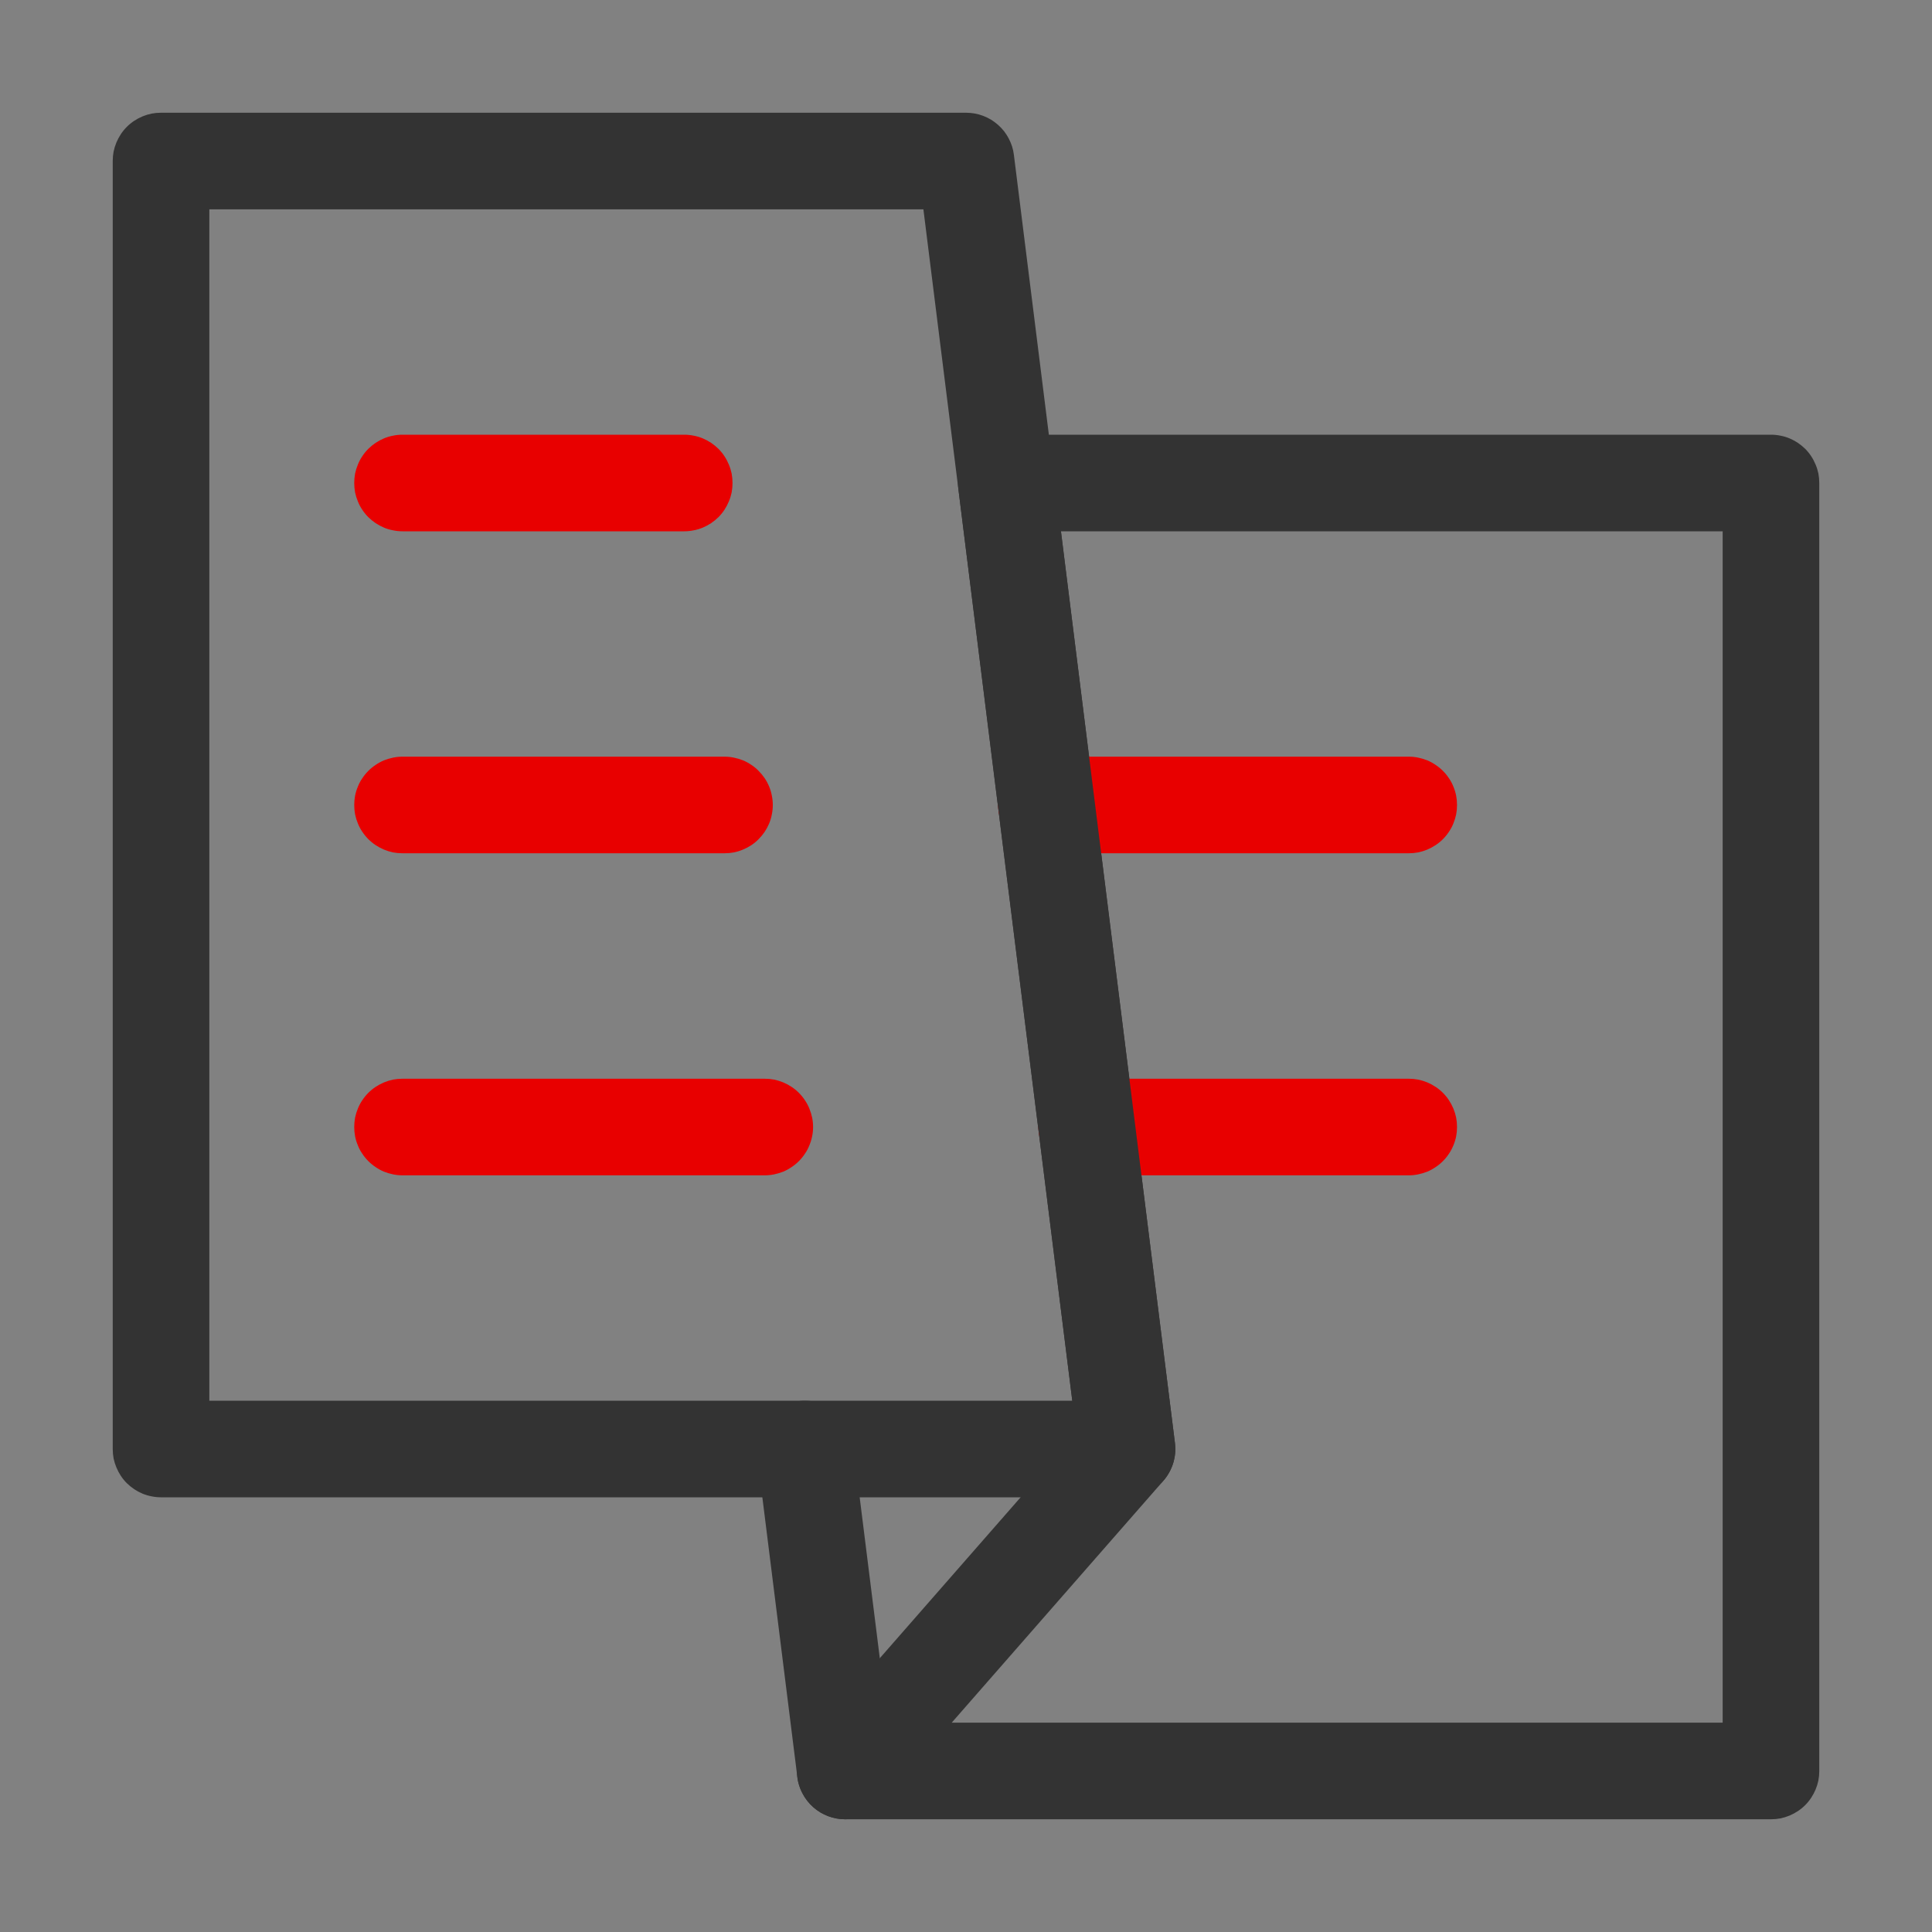
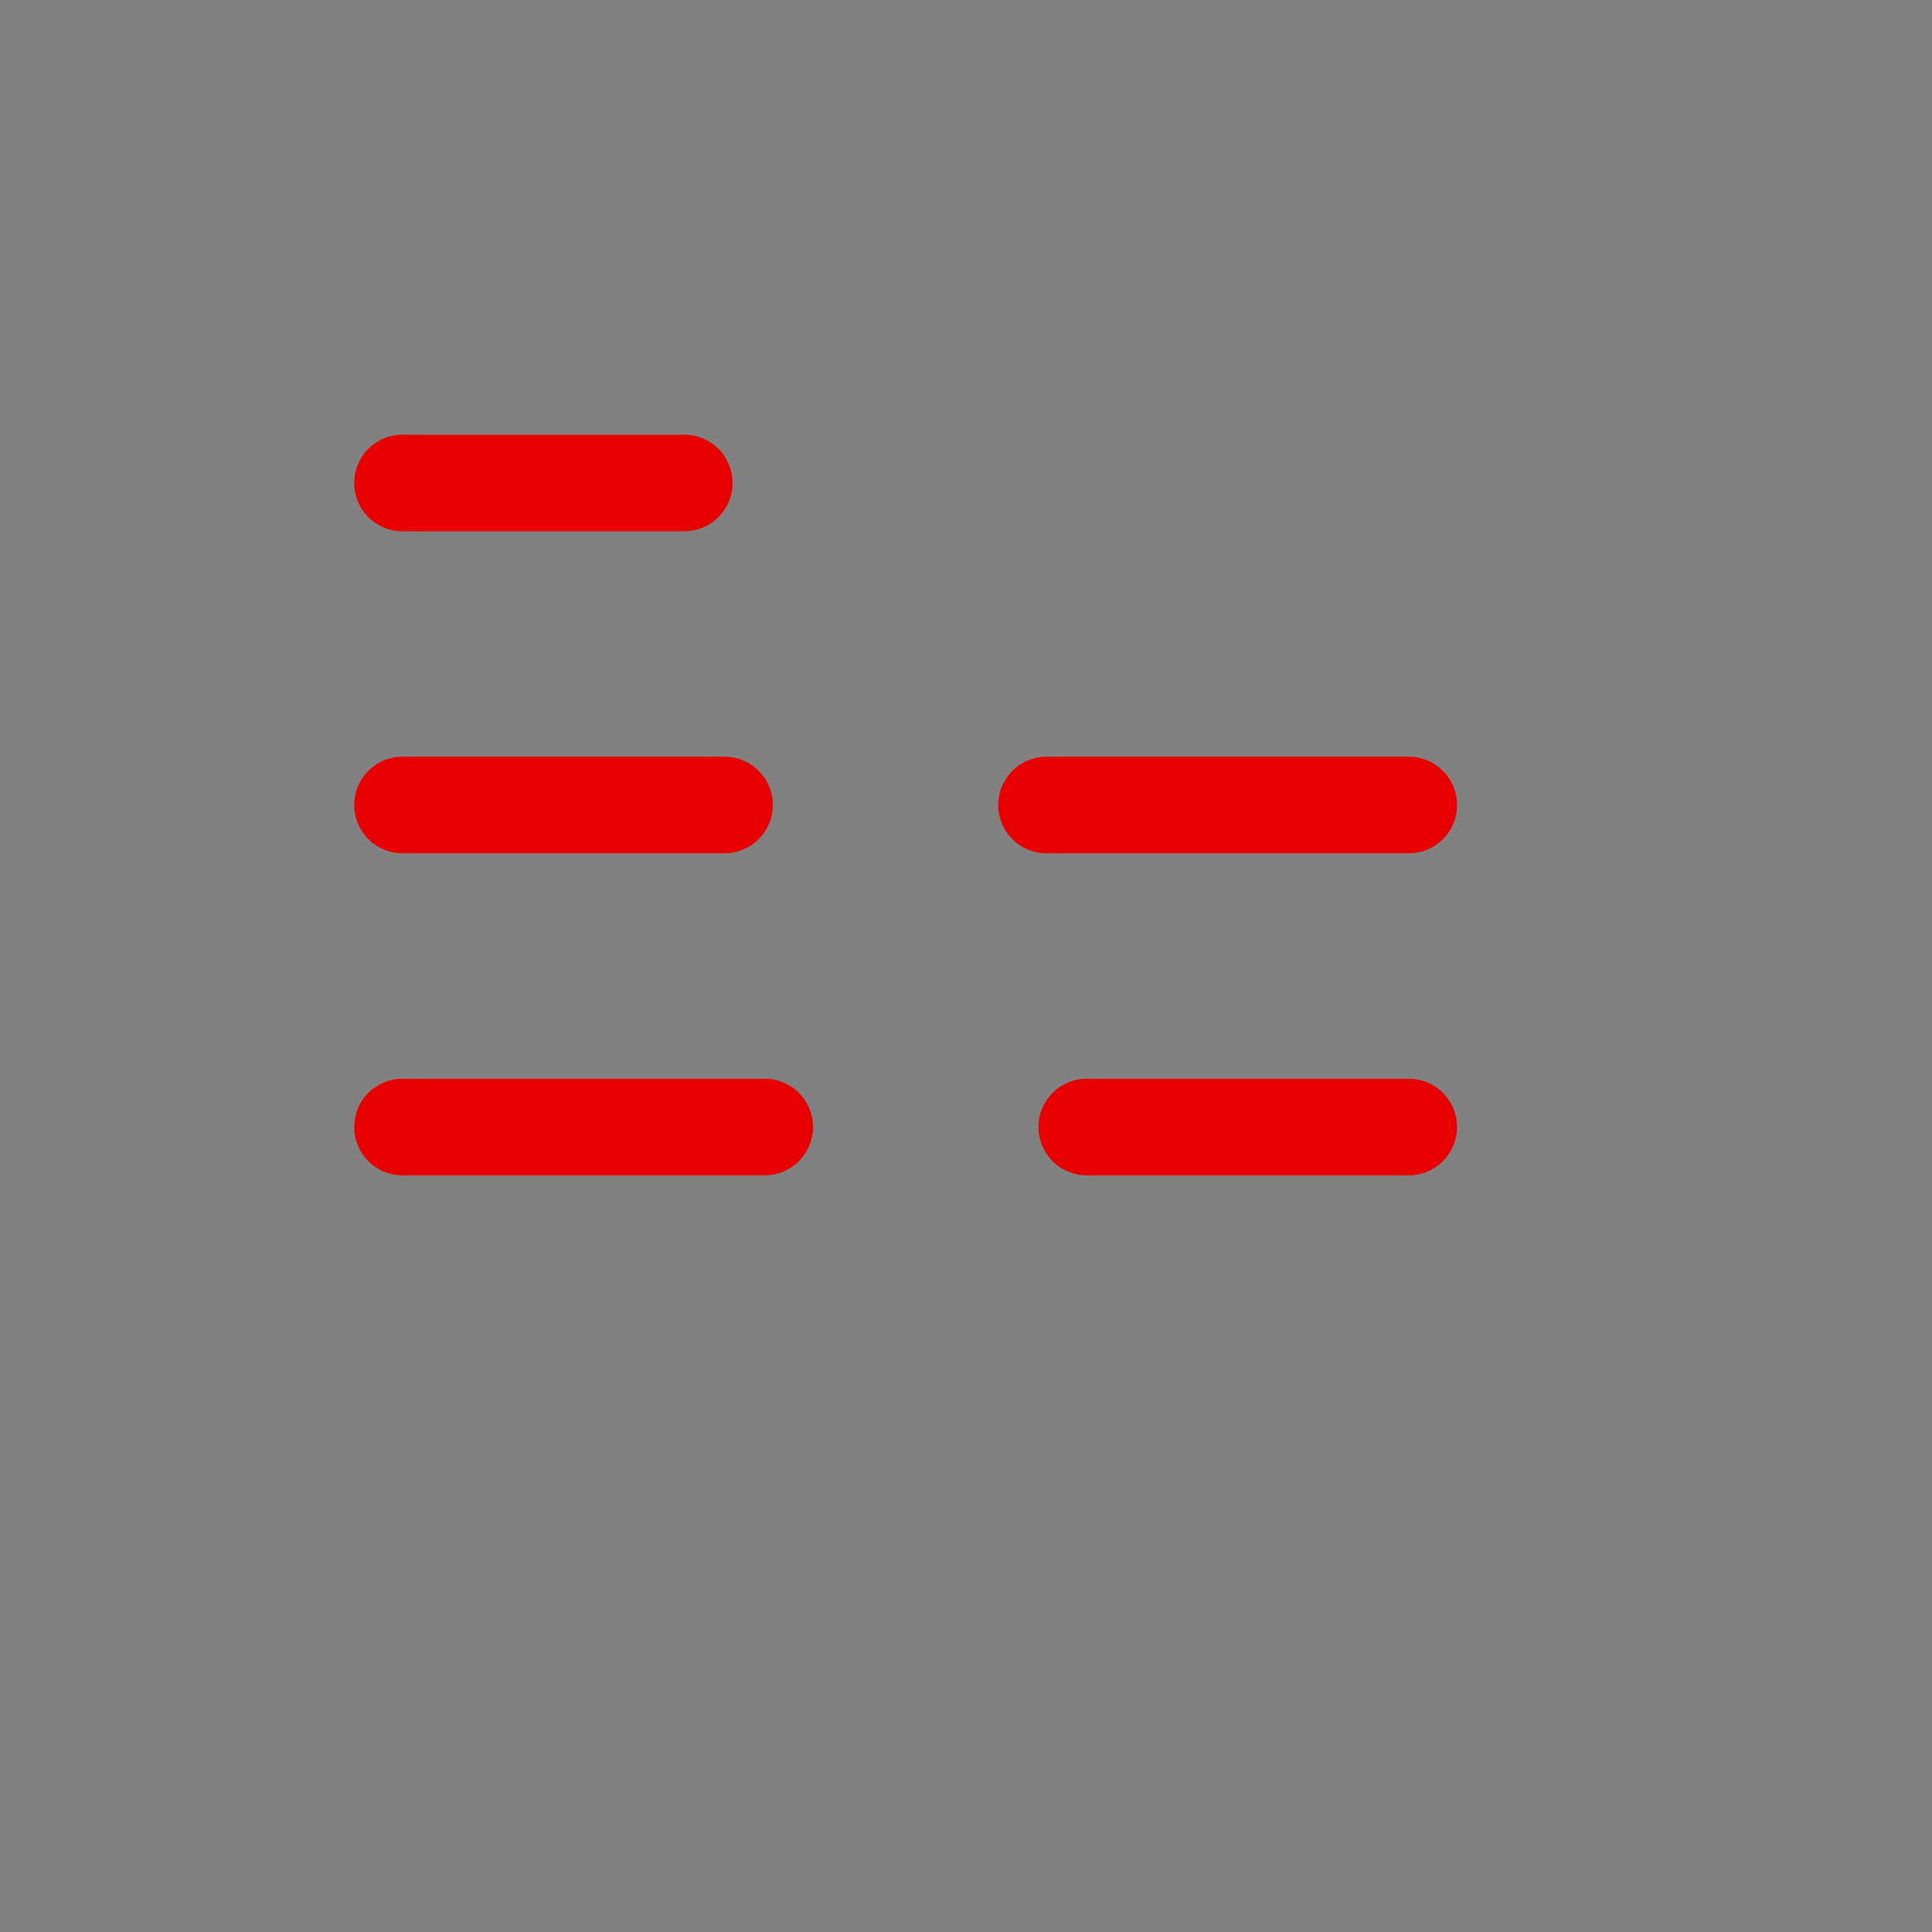
<svg xmlns="http://www.w3.org/2000/svg" fill="none" version="1.1" width="20" height="20" viewBox="0 0 20 20">
  <rect x="0" y="0" width="20" height="20" fill="#808080" stroke="none" />
  <defs>
    <clipPath id="master_svg0_169_1868">
      <rect x="0" y="0" width="20" height="20" rx="0" />
    </clipPath>
  </defs>
  <g clip-path="url(#master_svg0_169_1868)">
    <g>
      <rect x="0" y="0" width="20" height="20" rx="0" fill="#FFFFFF" fill-opacity="0.01" style="mix-blend-mode:passthrough" />
    </g>
    <g>
-       <path d="M8.829,14.938L9.246,18.271Q9.25,18.302,9.25,18.333Q9.25,18.383,9.24,18.431Q9.231,18.479,9.212,18.525Q9.193,18.57,9.166,18.611Q9.138,18.652,9.104,18.687Q9.069,18.722,9.028,18.749Q8.987,18.776,8.941,18.795Q8.896,18.814,8.848,18.824Q8.799,18.833,8.75,18.833Q8.705,18.833,8.66,18.825Q8.615,18.817,8.573,18.801Q8.531,18.785,8.492,18.762Q8.453,18.738,8.419,18.708Q8.385,18.678,8.357,18.643Q8.329,18.607,8.308,18.567Q8.287,18.527,8.273,18.484Q8.259,18.44,8.254,18.395L7.837,15.062L7.837,15.062Q7.833,15.031,7.833,15Q7.833,14.951,7.843,14.902Q7.853,14.854,7.871,14.809Q7.89,14.763,7.918,14.722Q7.945,14.681,7.98,14.646Q8.015,14.612,8.056,14.584Q8.096,14.557,8.142,14.538Q8.187,14.519,8.236,14.51Q8.284,14.5,8.333,14.5Q8.379,14.5,8.423,14.508Q8.468,14.516,8.51,14.532Q8.553,14.548,8.591,14.572Q8.63,14.595,8.664,14.625Q8.698,14.655,8.726,14.691Q8.754,14.726,8.775,14.766Q8.797,14.807,8.81,14.85Q8.824,14.893,8.829,14.938L8.829,14.938Z" fill-rule="evenodd" fill="#333333" fill-opacity="1" style="mix-blend-mode:passthrough" />
-     </g>
+       </g>
    <g>
-       <path d="M8.421,18.71Q8.489,18.769,8.574,18.801Q8.659,18.833,8.75,18.833L18.333,18.833Q18.383,18.833,18.431,18.824Q18.479,18.814,18.525,18.795Q18.57,18.776,18.611,18.749Q18.652,18.722,18.687,18.687Q18.722,18.652,18.749,18.611Q18.776,18.57,18.795,18.525Q18.814,18.479,18.824,18.431Q18.833,18.383,18.833,18.333L18.833,5Q18.833,4.951,18.824,4.902Q18.814,4.854,18.795,4.809Q18.776,4.763,18.749,4.722Q18.722,4.681,18.687,4.646Q18.652,4.612,18.611,4.584Q18.57,4.557,18.525,4.538Q18.479,4.519,18.431,4.51Q18.383,4.5,18.333,4.5L10.417,4.5Q10.367,4.5,10.319,4.51Q10.271,4.519,10.225,4.538Q10.18,4.557,10.139,4.584Q10.098,4.612,10.063,4.646Q10.028,4.681,10.001,4.722Q9.974,4.763,9.955,4.809Q9.936,4.854,9.926,4.902Q9.917,4.951,9.917,5Q9.917,5.031,9.921,5.062L10.337,8.395L10.754,11.729L11.143,14.84L8.374,18.004Q8.341,18.041,8.317,18.084Q8.292,18.127,8.276,18.173Q8.261,18.22,8.254,18.269Q8.248,18.318,8.251,18.367Q8.254,18.416,8.267,18.463Q8.28,18.511,8.302,18.555Q8.324,18.599,8.354,18.638Q8.384,18.677,8.421,18.71ZM9.852,17.833L17.833,17.833L17.833,5.5L10.983,5.5L11.329,8.271L11.746,11.605L12.163,14.938Q12.176,15.044,12.145,15.146Q12.113,15.249,12.043,15.329L9.852,17.833Z" fill-rule="evenodd" fill="#333333" fill-opacity="1" style="mix-blend-mode:passthrough" />
-     </g>
+       </g>
    <g>
      <path d="M11.25,11.167L14.583,11.167Q14.633,11.167,14.681,11.176Q14.729,11.186,14.775,11.205Q14.82,11.224,14.861,11.251Q14.902,11.278,14.937,11.313Q14.972,11.348,14.999,11.389Q15.026,11.43,15.045,11.475Q15.064,11.521,15.074,11.569Q15.083,11.617,15.083,11.667Q15.083,11.716,15.074,11.764Q15.064,11.813,15.045,11.858Q15.026,11.904,14.999,11.944Q14.972,11.985,14.937,12.02Q14.902,12.055,14.861,12.082Q14.82,12.11,14.775,12.129Q14.729,12.147,14.681,12.157Q14.633,12.167,14.583,12.167L11.25,12.167Q11.201,12.167,11.152,12.157Q11.104,12.147,11.059,12.129Q11.013,12.11,10.972,12.082Q10.931,12.055,10.896,12.02Q10.862,11.985,10.834,11.944Q10.807,11.904,10.788,11.858Q10.769,11.813,10.76,11.764Q10.75,11.716,10.75,11.667Q10.75,11.617,10.76,11.569Q10.769,11.521,10.788,11.475Q10.807,11.43,10.834,11.389Q10.862,11.348,10.896,11.313Q10.931,11.278,10.972,11.251Q11.013,11.224,11.059,11.205Q11.104,11.186,11.152,11.176Q11.201,11.167,11.25,11.167Z" fill-rule="evenodd" fill="#E80000" fill-opacity="1" />
    </g>
    <g>
      <path d="M10.833,7.833L14.583,7.833Q14.633,7.833,14.681,7.843Q14.729,7.853,14.775,7.871Q14.82,7.89,14.861,7.918Q14.902,7.945,14.937,7.98Q14.972,8.015,14.999,8.056Q15.027,8.096,15.045,8.142Q15.064,8.187,15.074,8.236Q15.083,8.284,15.083,8.333Q15.083,8.383,15.074,8.431Q15.064,8.479,15.045,8.525Q15.027,8.57,14.999,8.611Q14.972,8.652,14.937,8.687Q14.902,8.722,14.861,8.749Q14.82,8.776,14.775,8.795Q14.729,8.814,14.681,8.824Q14.633,8.833,14.583,8.833L10.833,8.833Q10.784,8.833,10.736,8.824Q10.688,8.814,10.642,8.795Q10.597,8.776,10.556,8.749Q10.515,8.722,10.48,8.687Q10.445,8.652,10.418,8.611Q10.39,8.57,10.372,8.525Q10.353,8.479,10.343,8.431Q10.333,8.383,10.333,8.333Q10.333,8.284,10.343,8.236Q10.353,8.187,10.372,8.142Q10.39,8.096,10.418,8.056Q10.445,8.015,10.48,7.98Q10.515,7.945,10.556,7.918Q10.597,7.89,10.642,7.871Q10.688,7.853,10.736,7.843Q10.784,7.833,10.833,7.833Z" fill-rule="evenodd" fill="#E80000" fill-opacity="1" />
    </g>
    <g>
-       <path d="M1.167,1.667L1.167,15Q1.167,15.049,1.176,15.098Q1.186,15.146,1.205,15.191Q1.224,15.237,1.251,15.278Q1.278,15.319,1.313,15.354Q1.348,15.388,1.389,15.416Q1.43,15.443,1.475,15.462Q1.521,15.481,1.569,15.49Q1.617,15.5,1.667,15.5L11.667,15.5Q11.698,15.5,11.729,15.496Q11.827,15.484,11.914,15.435Q12,15.385,12.061,15.307Q12.122,15.228,12.149,15.133Q12.175,15.037,12.163,14.938L11.746,11.605L11.329,8.271L10.496,1.605Q10.491,1.56,10.477,1.516Q10.463,1.473,10.442,1.433Q10.421,1.393,10.393,1.357Q10.365,1.322,10.331,1.292Q10.297,1.262,10.258,1.238Q10.219,1.215,10.177,1.199Q10.135,1.183,10.09,1.175Q10.045,1.167,10,1.167L1.667,1.167Q1.617,1.167,1.569,1.176Q1.521,1.186,1.475,1.205Q1.43,1.224,1.389,1.251Q1.348,1.278,1.313,1.313Q1.278,1.348,1.251,1.389Q1.224,1.43,1.205,1.475Q1.186,1.521,1.176,1.569Q1.167,1.617,1.167,1.667ZM2.167,14.5L11.1,14.5L10.754,11.729L10.337,8.395L9.921,5.062L9.559,2.167L2.167,2.167L2.167,14.5Z" fill-rule="evenodd" fill="#333333" fill-opacity="1" style="mix-blend-mode:passthrough" />
-     </g>
+       </g>
    <g>
      <path d="M4.167,4.5L7.083,4.5Q7.132,4.5,7.181,4.51Q7.229,4.519,7.275,4.538Q7.32,4.557,7.361,4.584Q7.402,4.612,7.437,4.646Q7.472,4.681,7.499,4.722Q7.526,4.763,7.545,4.809Q7.564,4.854,7.574,4.902Q7.583,4.951,7.583,5Q7.583,5.049,7.574,5.098Q7.564,5.146,7.545,5.191Q7.526,5.237,7.499,5.278Q7.472,5.319,7.437,5.354Q7.402,5.388,7.361,5.416Q7.32,5.443,7.275,5.462Q7.229,5.481,7.181,5.49Q7.132,5.5,7.083,5.5L4.167,5.5Q4.117,5.5,4.069,5.49Q4.021,5.481,3.975,5.462Q3.93,5.443,3.889,5.416Q3.848,5.388,3.813,5.354Q3.778,5.319,3.751,5.278Q3.723,5.237,3.705,5.191Q3.686,5.146,3.676,5.098Q3.667,5.049,3.667,5Q3.667,4.951,3.676,4.902Q3.686,4.854,3.705,4.809Q3.723,4.763,3.751,4.722Q3.778,4.681,3.813,4.646Q3.848,4.612,3.889,4.584Q3.93,4.557,3.975,4.538Q4.021,4.519,4.069,4.51Q4.117,4.5,4.167,4.5Z" fill-rule="evenodd" fill="#E80000" fill-opacity="1" />
    </g>
    <g>
      <path d="M4.167,7.833L7.5,7.833Q7.549,7.833,7.597,7.843Q7.646,7.853,7.691,7.871Q7.737,7.89,7.778,7.918Q7.819,7.945,7.853,7.98Q7.888,8.015,7.916,8.056Q7.943,8.096,7.962,8.142Q7.981,8.187,7.99,8.236Q8,8.284,8,8.333Q8,8.383,7.99,8.431Q7.981,8.479,7.962,8.525Q7.943,8.57,7.916,8.611Q7.888,8.652,7.853,8.687Q7.819,8.722,7.778,8.749Q7.737,8.776,7.691,8.795Q7.646,8.814,7.597,8.824Q7.549,8.833,7.5,8.833L4.167,8.833Q4.117,8.833,4.069,8.824Q4.021,8.814,3.975,8.795Q3.93,8.776,3.889,8.749Q3.848,8.722,3.813,8.687Q3.778,8.652,3.751,8.611Q3.723,8.57,3.705,8.525Q3.686,8.479,3.676,8.431Q3.667,8.383,3.667,8.333Q3.667,8.284,3.676,8.236Q3.686,8.187,3.705,8.142Q3.723,8.096,3.751,8.056Q3.778,8.015,3.813,7.98Q3.848,7.945,3.889,7.918Q3.93,7.89,3.975,7.871Q4.021,7.853,4.069,7.843Q4.117,7.833,4.167,7.833Z" fill-rule="evenodd" fill="#E80000" fill-opacity="1" />
    </g>
    <g>
      <path d="M4.167,11.167L7.917,11.167Q7.966,11.167,8.014,11.176Q8.062,11.186,8.108,11.205Q8.153,11.224,8.194,11.251Q8.235,11.278,8.27,11.313Q8.305,11.348,8.332,11.389Q8.36,11.43,8.378,11.475Q8.397,11.521,8.407,11.569Q8.417,11.617,8.417,11.667Q8.417,11.716,8.407,11.764Q8.397,11.813,8.378,11.858Q8.36,11.904,8.332,11.944Q8.305,11.985,8.27,12.02Q8.235,12.055,8.194,12.082Q8.153,12.11,8.108,12.129Q8.062,12.147,8.014,12.157Q7.966,12.167,7.917,12.167L4.167,12.167Q4.117,12.167,4.069,12.157Q4.021,12.147,3.975,12.129Q3.93,12.11,3.889,12.082Q3.848,12.055,3.813,12.02Q3.778,11.985,3.751,11.944Q3.723,11.904,3.705,11.858Q3.686,11.813,3.676,11.764Q3.667,11.716,3.667,11.667Q3.667,11.617,3.676,11.569Q3.686,11.521,3.705,11.475Q3.723,11.43,3.751,11.389Q3.778,11.348,3.813,11.313Q3.848,11.278,3.889,11.251Q3.93,11.224,3.975,11.205Q4.021,11.186,4.069,11.176Q4.117,11.167,4.167,11.167Z" fill-rule="evenodd" fill="#E80000" fill-opacity="1" />
    </g>
  </g>
</svg>